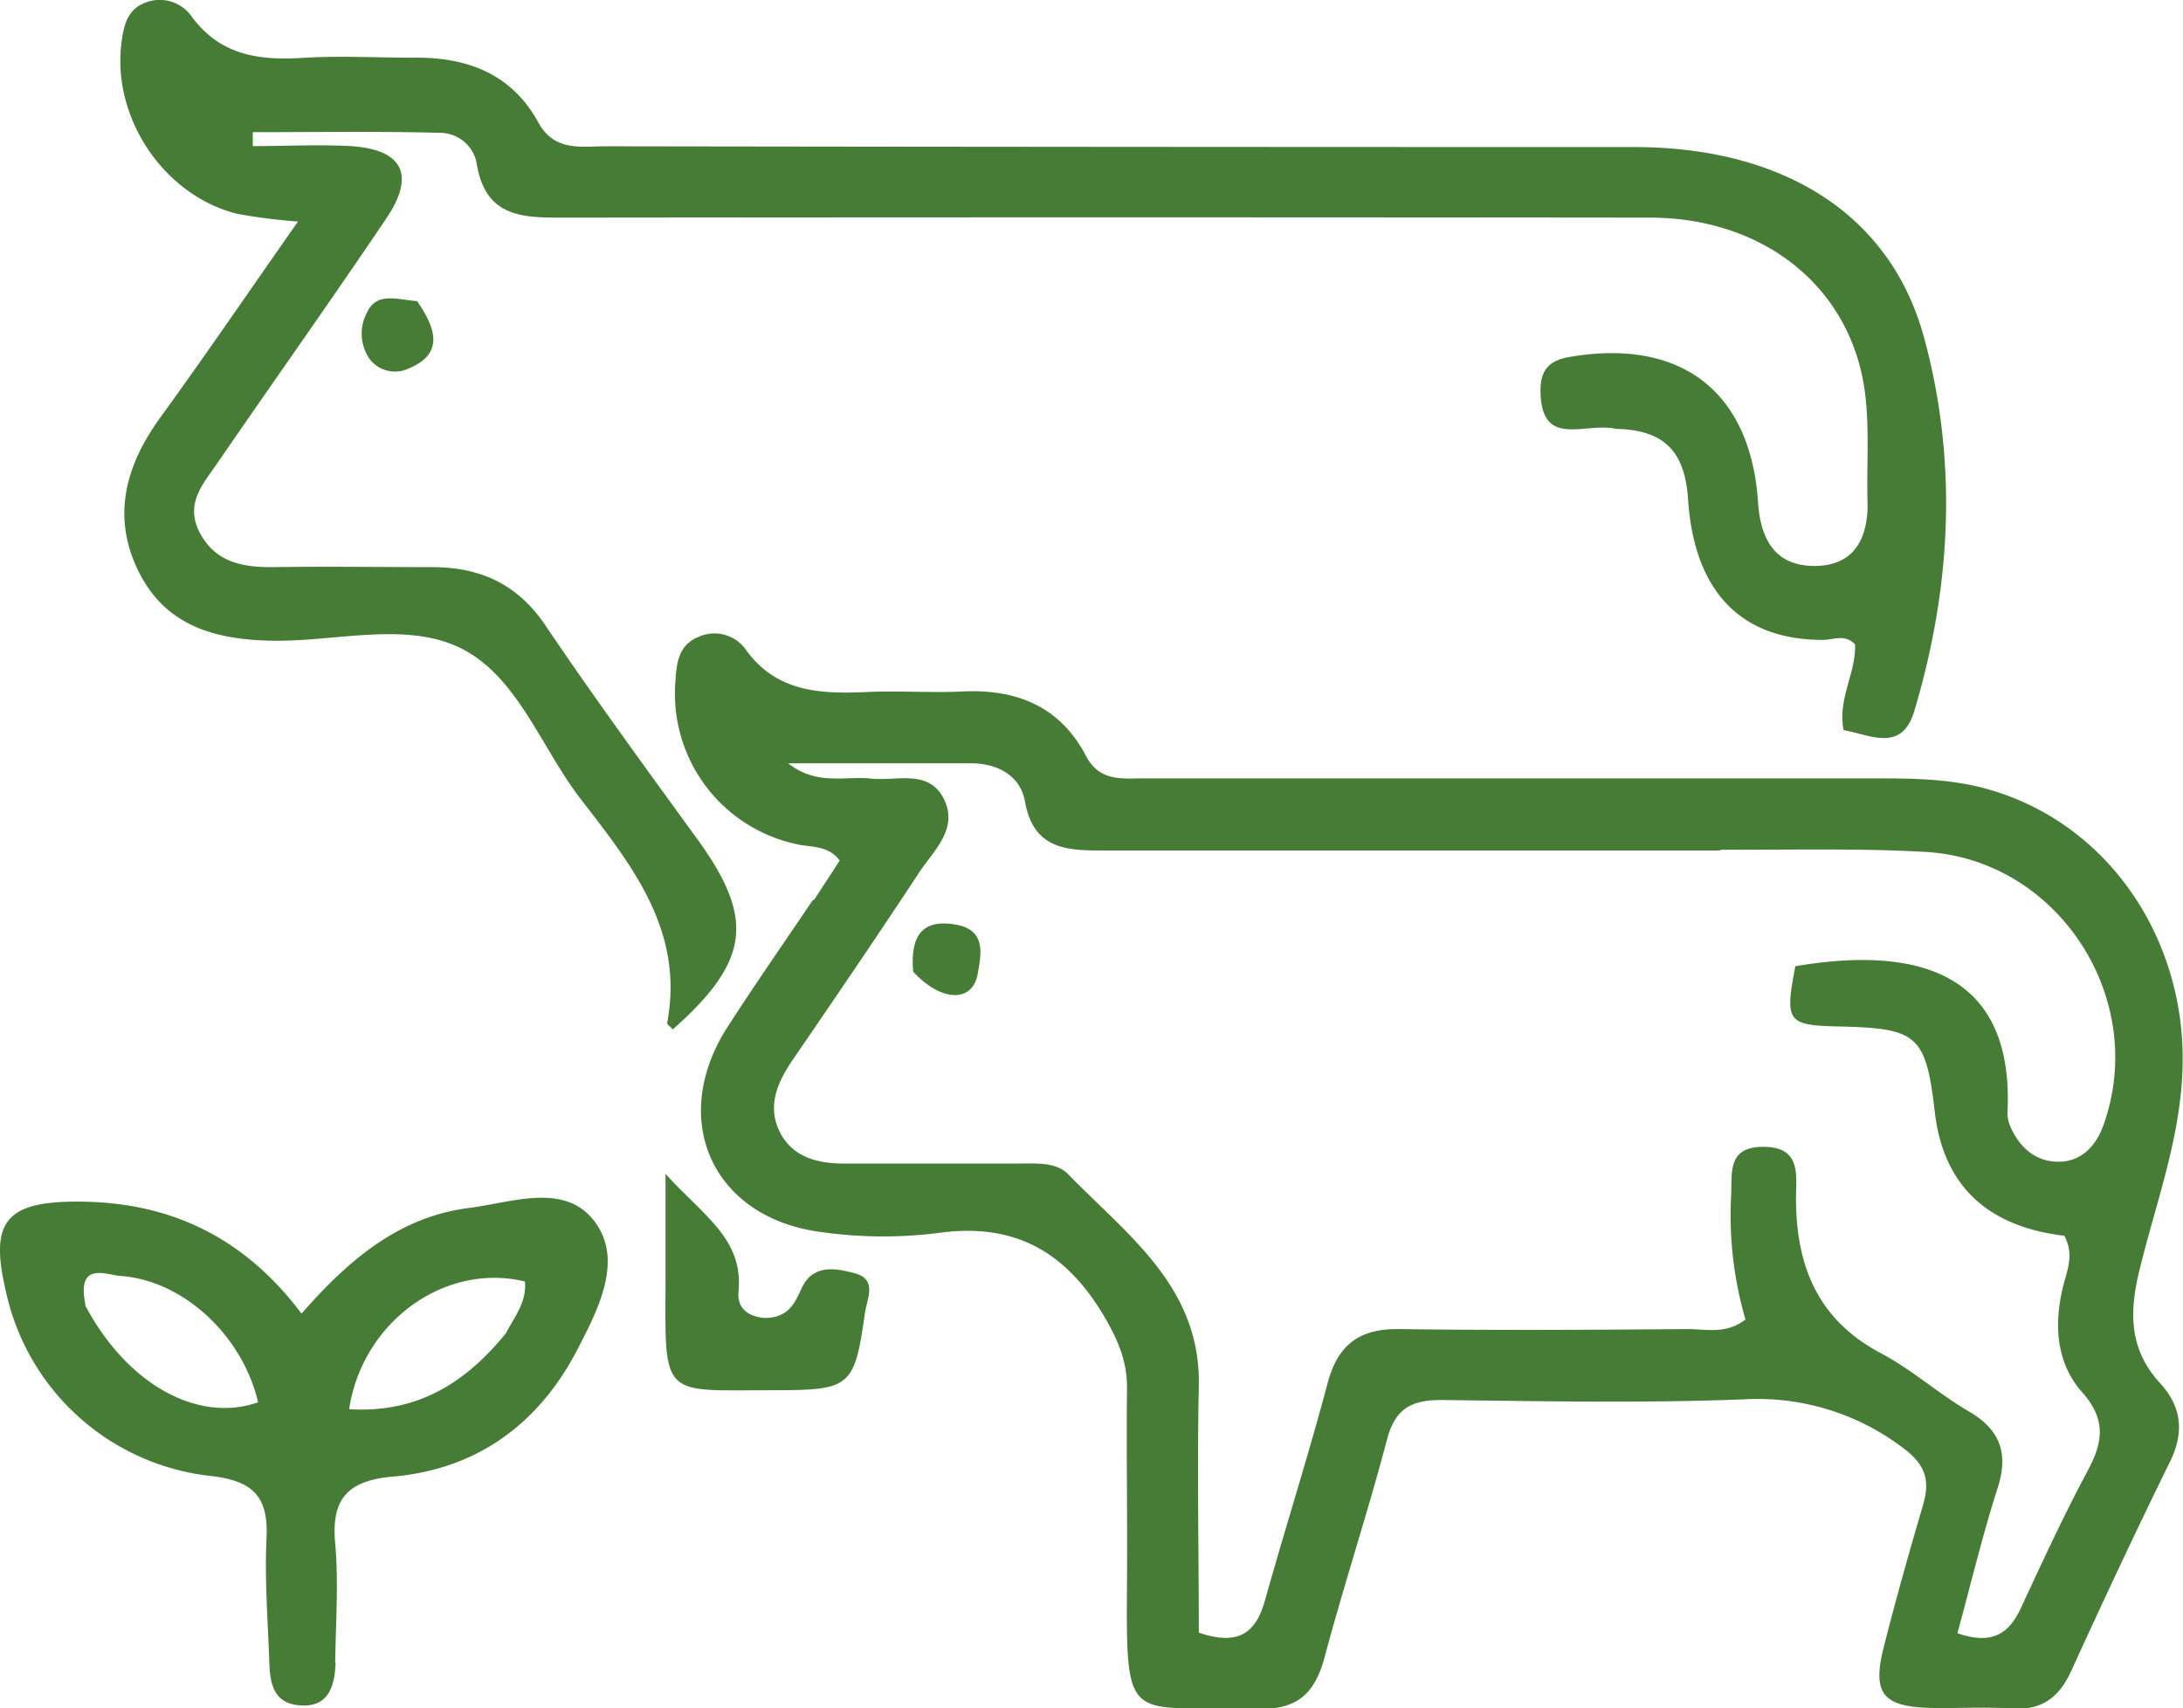
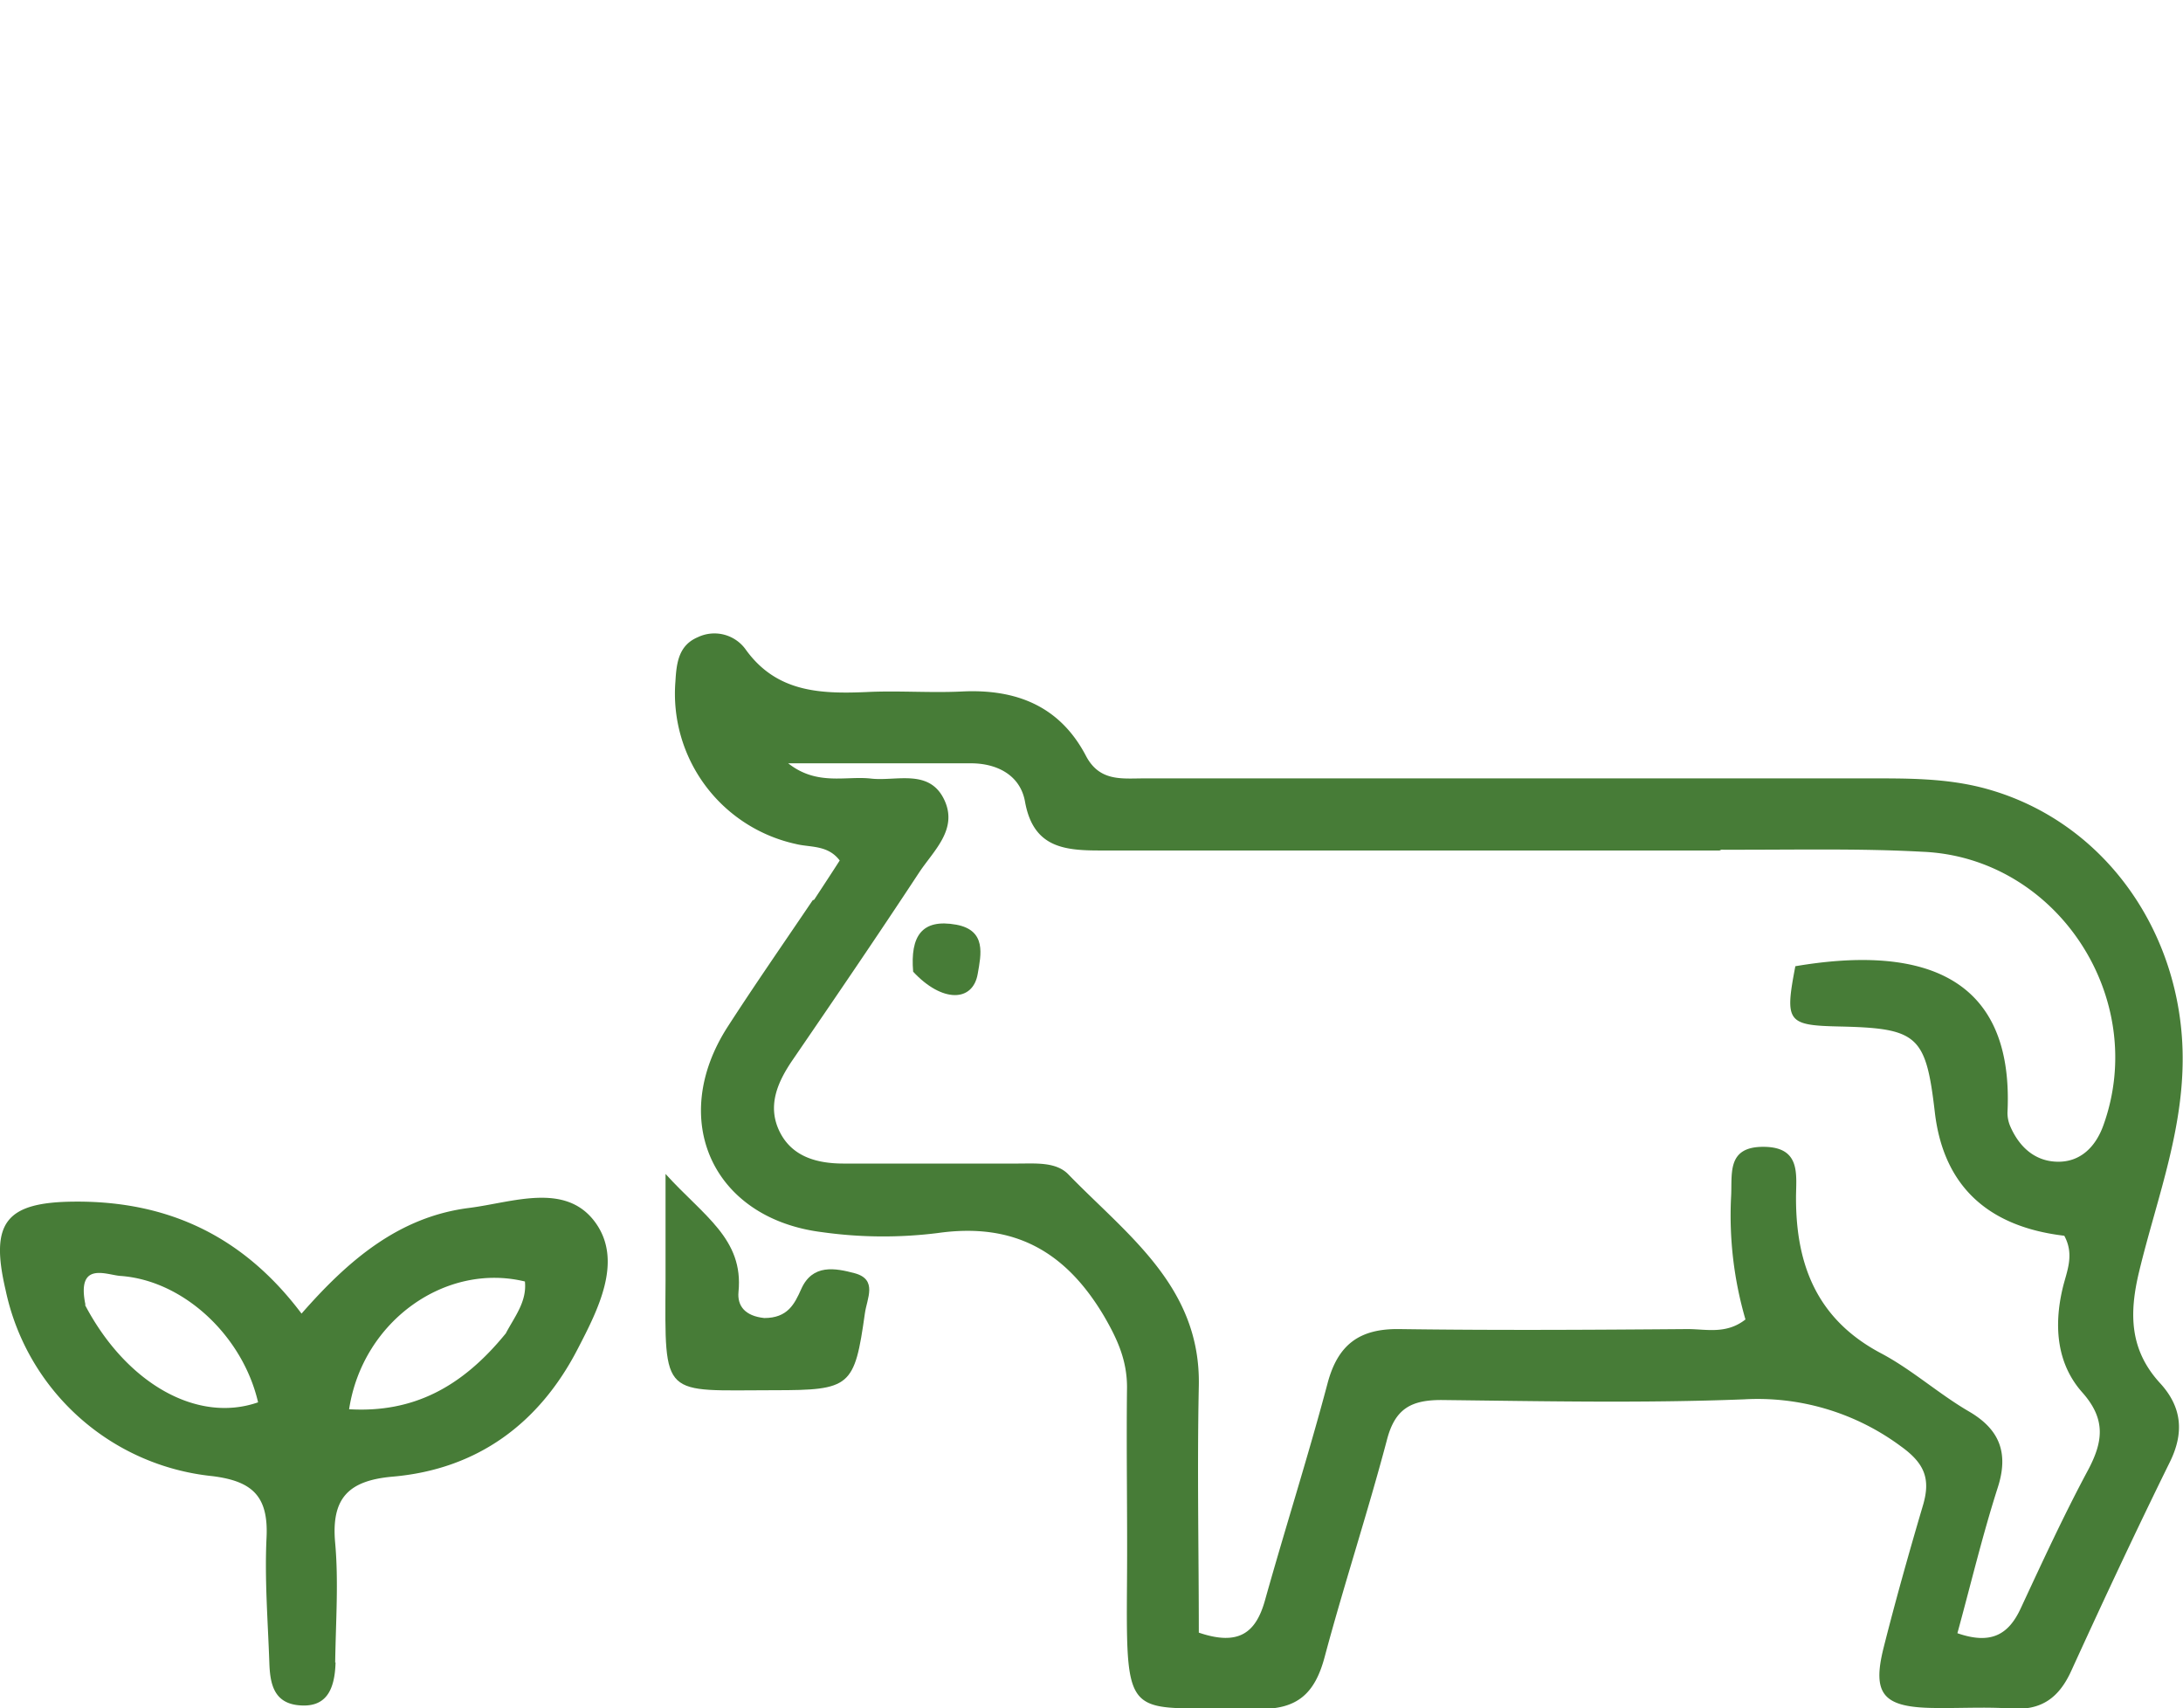
<svg xmlns="http://www.w3.org/2000/svg" viewBox="0 0 227.11 177.71">
  <defs>
    <style>.cls-1{fill:#477c37;}</style>
  </defs>
  <g id="Livello_2" data-name="Livello 2">
    <g id="Layer_1" data-name="Layer 1">
      <path class="cls-1" d="M84.71,93.59c1-1.53,1.82-2.77,2.65-4.07-1.25-1.65-3.09-1.34-4.58-1.72A16,16,0,0,1,70.27,70.87c.11-1.9.33-3.74,2.33-4.58a4,4,0,0,1,5,1.31C80.78,72,85.28,72.2,90.07,72c3.33-.17,6.68.1,10-.06,5.66-.28,10.2,1.52,12.91,6.7,1.41,2.69,3.74,2.34,6,2.34l75,0c4.33,0,8.64-.07,12.88,1.14,11.74,3.34,19.5,14.09,20.17,26.3.46,8.47-2.59,16-4.48,23.85-1.06,4.38-1,8.16,2.17,11.62,2.27,2.47,2.55,5.15,1,8.26-3.53,7.17-6.92,14.42-10.24,21.69-1.26,2.76-3.07,4.12-6.2,3.91-2.82-.2-5.66,0-8.49-.07-4.89-.13-6-1.51-4.85-6.17,1.26-5,2.67-10,4.12-14.91.81-2.75.18-4.37-2.35-6.17a25,25,0,0,0-16.27-4.85c-10.48.41-21,.19-31.49.07-3.14,0-4.82.9-5.66,4.15-2,7.57-4.45,15-6.47,22.55-1,3.77-2.79,5.55-7,5.43-13.65-.39-13.68,2.22-13.57-13.46.05-6.67-.08-13.33,0-20,0-2.81-1-5-2.38-7.38-4-6.75-9.36-9.79-17.32-8.66a45.7,45.7,0,0,1-12-.09c-11.41-1.41-16.08-11.7-9.84-21.38,2.8-4.34,5.75-8.58,8.83-13.14m94.36-5.19q-32.23,0-64.48,0c-3.74,0-6.93-.33-7.78-5.07-.48-2.73-2.86-4-5.64-4-6.08,0-12.16,0-19,0,3,2.37,6,1.29,8.62,1.59s6.07-1.07,7.62,2.21c1.46,3.09-1.15,5.32-2.65,7.61-4.3,6.54-8.71,13-13.14,19.47-1.59,2.33-2.65,4.8-1.33,7.46s4,3.32,6.78,3.3c6,0,12,0,18,0,1.85,0,4-.19,5.26,1.14,6.13,6.31,13.78,11.69,13.56,22-.18,8.61,0,17.23,0,25.66,4.17,1.42,5.95,0,6.89-3.38,2.11-7.53,4.5-15,6.5-22.54,1.07-4.05,3.32-5.72,7.48-5.66,10,.14,20,.08,30,0,1.91,0,4,.57,6-1a38.69,38.69,0,0,1-1.5-12.66c.16-2.42-.54-5.33,3.41-5.3s3.34,3,3.35,5.36c0,7,2.24,12.62,8.83,16.11,3.22,1.7,6,4.22,9.16,6.06s4.17,4.28,3,7.91c-1.6,5-2.81,10.09-4.2,15.16,3.54,1.23,5.34.1,6.58-2.57,2.25-4.83,4.48-9.68,7-14.38,1.57-2.95,1.9-5.28-.56-8.07-2.69-3-3-6.93-2.07-10.87.41-1.73,1.26-3.45.17-5.46-7.61-.9-12.54-4.87-13.47-12.86s-1.77-8.73-9.92-8.91c-5.45-.12-5.7-.47-4.59-6.27,11.8-2,22.82,0,22.07,15.22a3.54,3.54,0,0,0,.3,1.46c.94,2.15,2.58,3.63,4.93,3.66s3.93-1.53,4.74-3.77c4.79-13.26-4.85-27.93-18.86-28.48C193.41,88.25,186.74,88.42,179.07,88.4Z" />
-       <path class="cls-1" d="M168.13,44.62c-3.17-.75-7.7,2.09-7.86-3.77-.06-2.14.7-3.32,3-3.71,11.58-2,18.86,3.56,19.63,15.11.25,3.77,1.71,6.63,5.87,6.63s5.62-2.91,5.52-6.74c-.12-4.32.32-8.76-.54-12.93-2.1-10.13-10.94-16.56-22.09-16.57q-56.24-.06-112.46,0c-4.53,0-8.75.24-9.64-5.82a3.9,3.9,0,0,0-3.68-3c-6.53-.17-13-.07-19.58-.07l0,1.45c3.4,0,6.8-.18,10.19,0,5.43.35,6.76,3,3.69,7.54-5.77,8.56-11.77,17-17.6,25.49-1.46,2.13-3.4,4.2-1.77,7.24s4.47,3.57,7.63,3.53c5.5-.08,11,0,16.49,0,5,0,8.89,1.73,11.82,6.07,5.12,7.59,10.55,15,15.92,22.4C78.51,95.59,78,100,70,107.09c-.21-.23-.62-.5-.59-.68,1.82-9.63-3.73-16.45-9-23.29-4.06-5.26-6.49-12.53-12.19-15.54s-13.07-.85-19.69-.92c-6.1-.07-11.37-1.51-14.18-7.35-2.74-5.68-1.25-10.94,2.34-15.89C21.44,36.87,26,30.18,31,23.05a61.19,61.19,0,0,1-6.25-.79c-7.65-1.85-13.16-10-12.1-17.89C12.86,2.69,13.25,1,15.06.3A4.07,4.07,0,0,1,20,1.8c3,4,7,4.5,11.53,4.22C35.31,5.79,39.16,6,43,6c5.56-.08,10.22,1.66,13,6.73,1.68,3.07,4.44,2.49,7,2.49q53.48.08,107,.08c15.34,0,26.63,6.85,30.16,19.78s2.85,26-1,38.88c-1.31,4.37-4.57,2.49-7.36,2-.64-3.3,1.33-6,1.19-8.93-1.07-1.11-2.28-.45-3.38-.46-8.46,0-13.39-5-14-14.75C175.26,47.1,173.27,44.72,168.13,44.62Z" />
      <path class="cls-1" d="M34.91,172.94c-.08,3-1.06,4.76-3.89,4.46-2.6-.27-2.93-2.36-3-4.44-.15-4.32-.5-8.66-.29-13s-1.51-5.87-5.62-6.39A24.53,24.53,0,0,1,.59,134.24c-1.66-7.07,0-9.19,7.22-9.23,9.6-.06,17.46,3.53,23.56,11.65,4.88-5.57,10.15-10.09,17.48-11,4.52-.58,10-2.71,13.08,1.51,2.91,4,.3,9.06-1.83,13.17-4,7.75-10.43,12.51-19.23,13.28-4.61.4-6.43,2.23-6,6.91.36,4,.07,8,0,12.43M8.85,135.77c4.3,8.17,11.67,12.33,18,10.12-1.59-6.89-7.74-12.69-14.33-13.15-1.43-.1-4.58-1.59-3.63,3m43.72,3c.9-1.73,2.22-3.3,2-5.42-8.21-2-16.88,4.07-18.29,13.29C43,147,48.06,144.3,52.57,138.78Z" />
      <path class="cls-1" d="M79.51,137.12c2.42,0,3.14-1.43,3.84-3,1.17-2.65,3.54-2.2,5.57-1.66,2.41.65,1.27,2.64,1.06,4.17-1.08,7.67-1.49,8-9.45,8-11.7,0-11.36,1-11.29-11.39,0-3.25,0-6.51,0-11.11,3.94,4.36,8.14,6.75,7.59,12.27C76.69,135.86,77.51,136.91,79.51,137.12Z" />
-       <path class="cls-1" d="M43.4,31.33c1.91,2.79,2.86,5.45-.87,7a3.32,3.32,0,0,1-4.09-1,4.65,4.65,0,0,1-.29-4.76C39.17,30.33,41.23,31.16,43.4,31.33Z" />
      <path class="cls-1" d="M95,101.09c-.31-3.69.89-5.54,4.49-4.89,3.17.59,2.57,3.14,2.23,5.1C101.22,104.28,98,104.32,95,101.09Z" />
    </g>
  </g>
</svg>